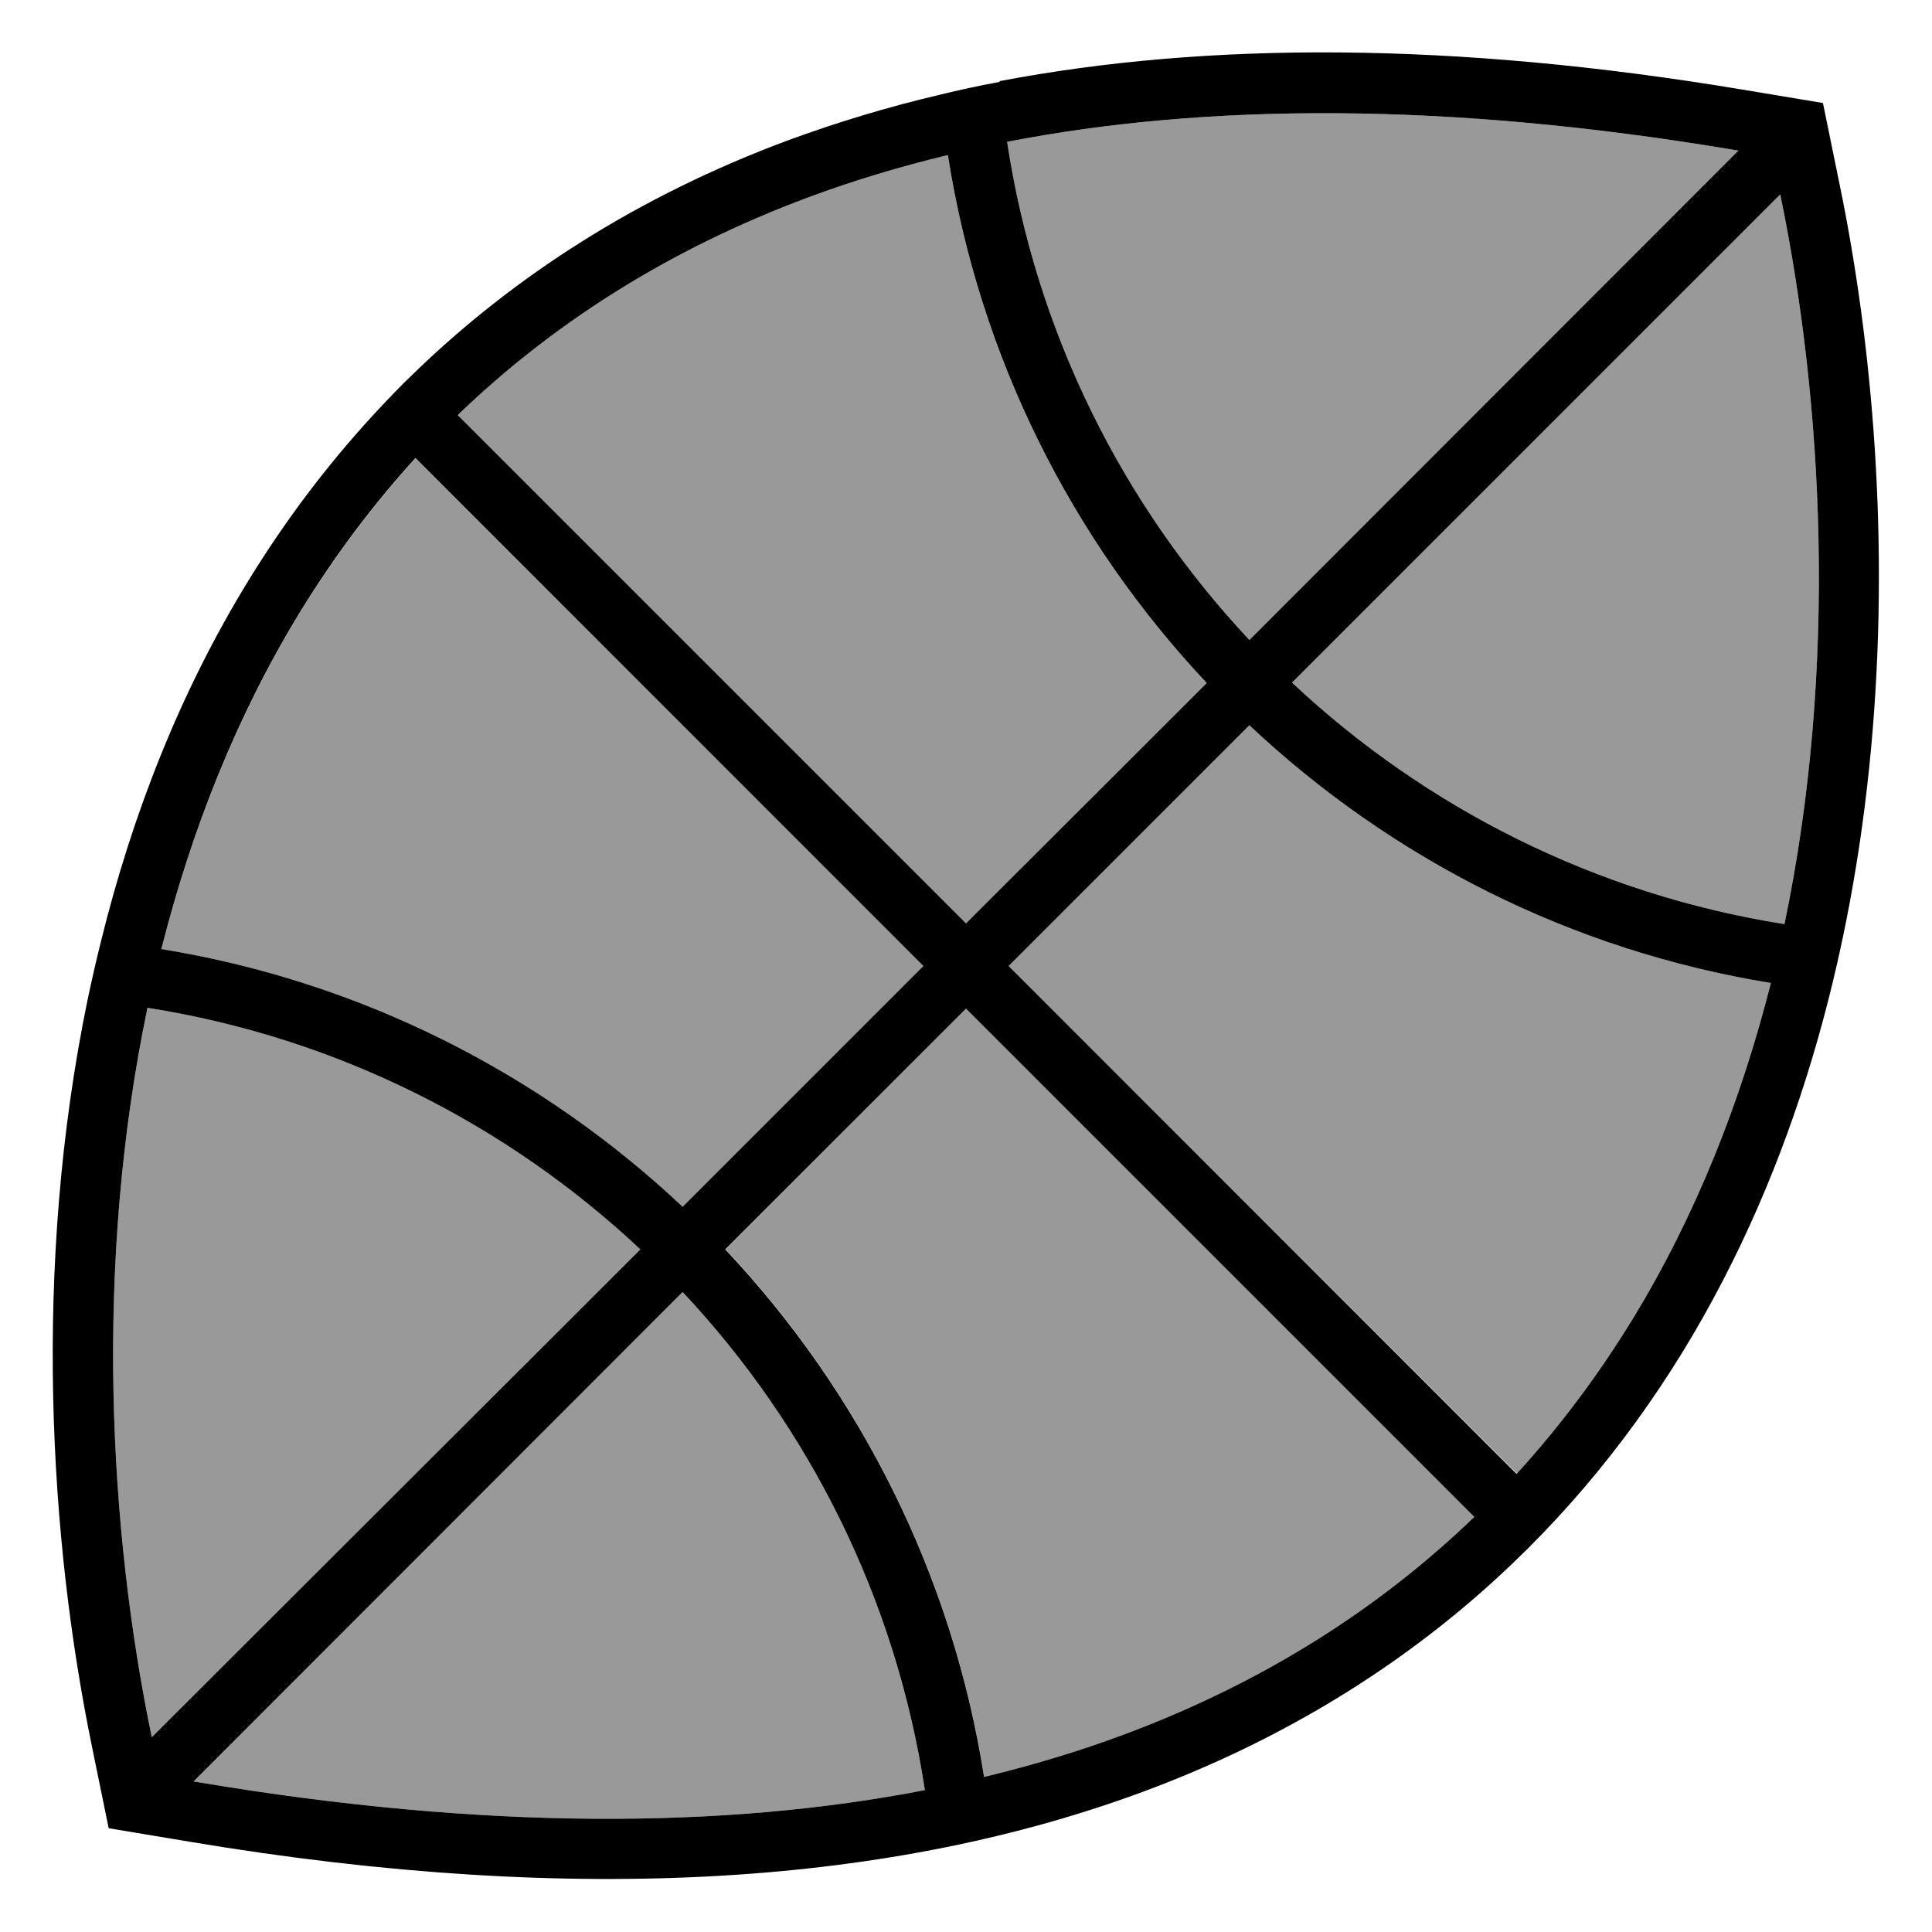
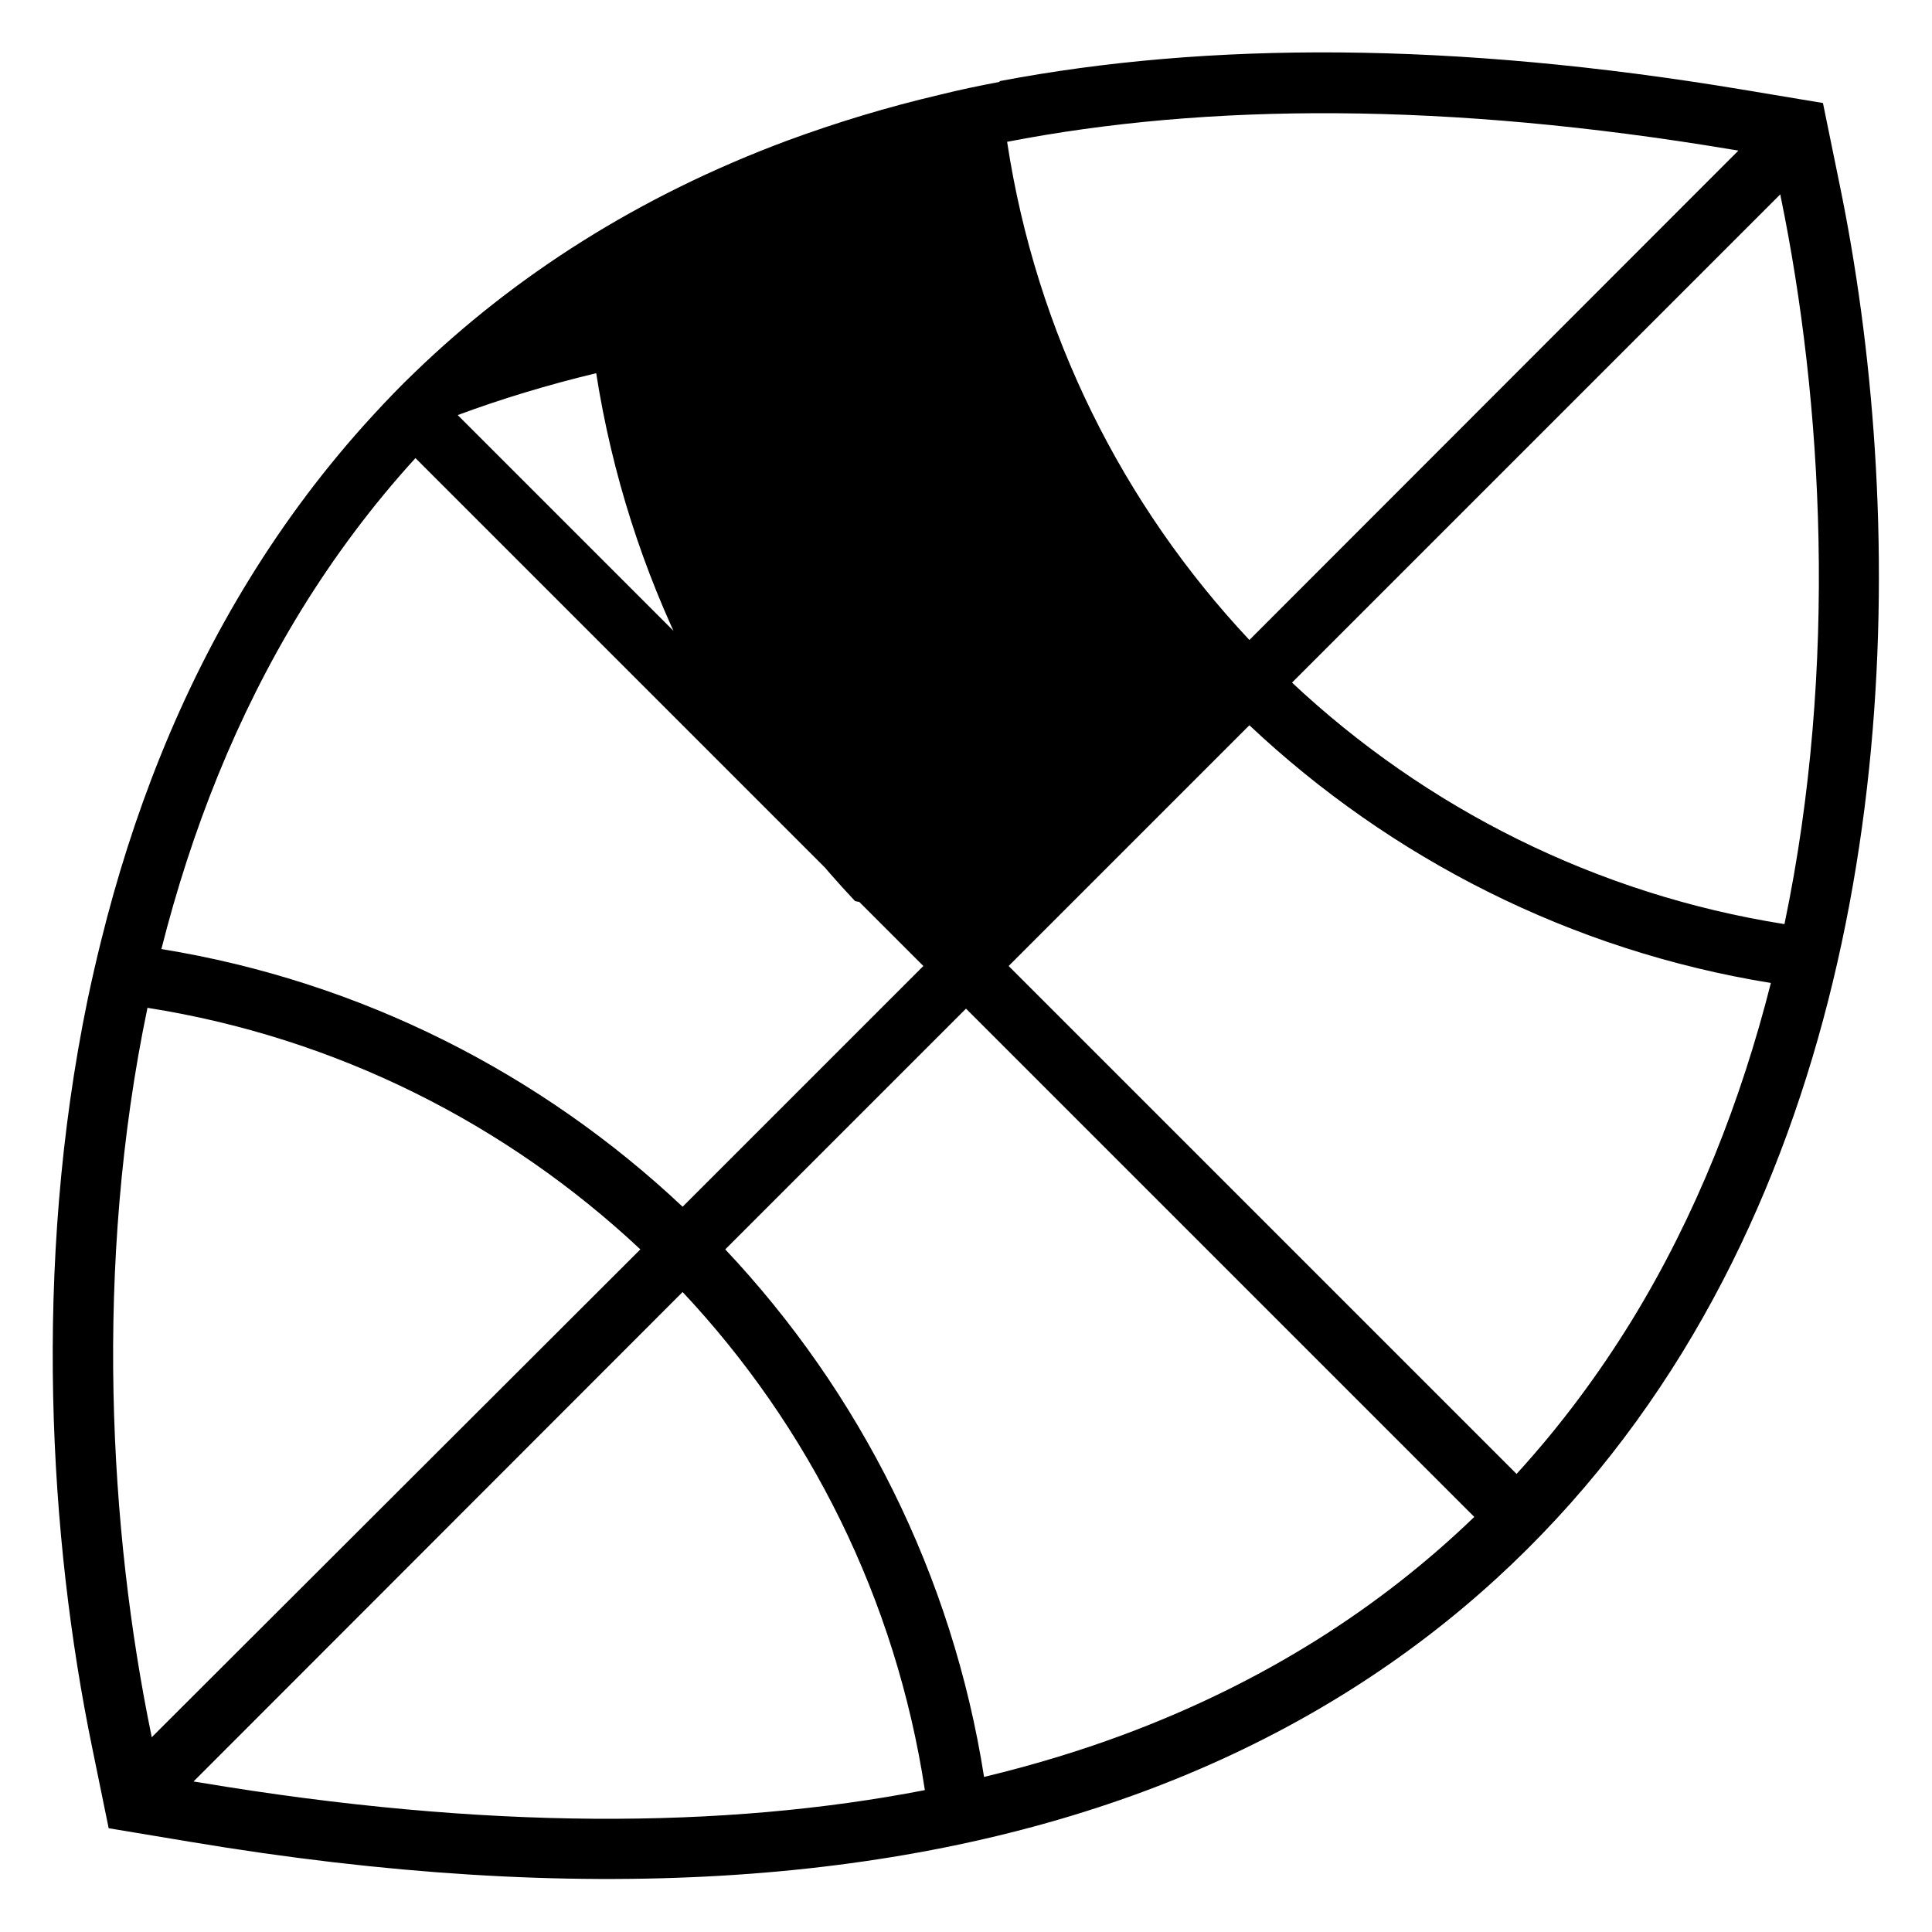
<svg xmlns="http://www.w3.org/2000/svg" viewBox="0 0 512 512">
  <defs>
    <style>.fa-secondary{opacity:.4}</style>
  </defs>
-   <path class="fa-secondary" d="M39.2 267.1c50 7.9 95.1 30.8 130.5 64L40.2 460.4l-.1-.6c-11.1-53.9-15.3-124.4-1-192.8zm3.6-15.6c7.9-31.2 19.8-61.6 36.9-89.5c8.8-14.3 18.9-27.9 30.4-40.5L244.7 256l-63.8 63.8c-37.4-35.2-85.1-59.7-138.2-68.3zm8.5 220.6L180.9 342.4c33.5 35.7 56.5 81.3 64.2 132c-53.1 10.3-116.6 10.6-192-2l-1.9-.3zm70-362.1c24.8-23.9 55.5-43.8 93.2-57.8c11.6-4.3 23.8-8 36.7-11.1c8.4 53.7 33 102.1 68.6 139.9L256 244.7 121.3 110zm71 221.1L256 267.3 390.7 402c-24.8 23.9-55.5 43.8-93.2 57.8c-11.6 4.3-23.8 8-36.7 11.1c-8.4-53.7-33-102.1-68.6-139.9zM266.8 37.6c53.1-10.3 116.6-10.6 192 2l1.9 .3L331.1 169.6c-33.5-35.7-56.5-81.3-64.2-132zm.5 218.4l63.8-63.8c37.4 35.2 85.1 59.7 138.2 68.3c-7.9 31.2-19.8 61.6-36.9 89.5c-8.8 14.3-18.9 27.9-30.4 40.5L267.3 256zm75.1-75.1L471.8 51.5l.1 .6c11.1 53.9 15.3 124.4 1 192.8c-50-7.9-95.1-30.8-130.5-64z" />
-   <path class="fa-primary" d="M266.8 37.6c53.1-10.3 116.6-10.6 192 2l1.9 .3L331.1 169.6c-33.5-35.7-56.5-81.3-64.2-132zm-1.9-15.9s0 0 0 0c-5.3 1-10.6 2.1-15.8 3.4c0 0 0 0 0 0c-14.1 3.3-27.5 7.4-40.3 12.1C169 52 136.3 73.2 110 98.6c0 0 0 0 0 0c-3.9 3.7-7.6 7.6-11.2 11.5c0 0 0 0 0 0C86.3 123.7 75.4 138.3 66 153.6c-18.4 29.9-31 62.5-39.2 95.7c0 0 0 0 0 0c-1.3 5.2-2.5 10.5-3.6 15.7c0 0 0 0 0 0c-14.6 70.8-10.1 143.1 1.2 198l4.4 21.5 21.6 3.6c103.9 17.4 187 11 252.6-13.3c66-24.5 112.2-66.5 142.9-116.5c60.2-98.2 59.1-224.7 41.6-309.5l-4.4-21.5-21.6-3.6c-76.3-12.7-141.4-12.7-196.6-2.2zM39.2 267.1c50 7.9 95.1 30.8 130.5 64L40.2 460.4l-.1-.6c-11.1-53.9-15.3-124.4-1-192.8zm12.1 205L180.9 342.4c33.5 35.7 56.5 81.3 64.2 132c-53.1 10.3-116.6 10.6-192-2l-1.9-.3zM260.8 471c-8.4-53.7-33-102.1-68.6-139.9L256 267.3 390.7 402c-24.8 23.9-55.5 43.8-93.2 57.8c-11.6 4.3-23.8 8-36.7 11.1zm141.1-80.4L267.3 256l63.8-63.8c37.4 35.2 85.1 59.7 138.2 68.3c-7.9 31.2-19.8 61.6-36.9 89.5c-8.8 14.3-18.9 27.9-30.4 40.5zm71-145.7c-50-7.9-95.1-30.8-130.5-64L471.8 51.5l.1 .6c11.1 53.9 15.3 124.4 1 192.8zM42.8 251.4c7.9-31.2 19.8-61.6 36.9-89.5c8.8-14.3 18.9-27.9 30.4-40.5L244.7 256l-63.8 63.8c-37.4-35.2-85.1-59.7-138.2-68.3zM121.3 110c24.8-23.9 55.5-43.8 93.2-57.8c11.6-4.3 23.8-8 36.7-11.1c8.4 53.7 33 102.1 68.6 139.9L256 244.7 121.3 110z" />
+   <path class="fa-primary" d="M266.8 37.6c53.1-10.3 116.6-10.6 192 2l1.9 .3L331.1 169.6c-33.5-35.7-56.5-81.3-64.2-132zm-1.9-15.9s0 0 0 0c-5.3 1-10.6 2.1-15.8 3.4c0 0 0 0 0 0c-14.1 3.3-27.5 7.4-40.3 12.1C169 52 136.3 73.2 110 98.6c0 0 0 0 0 0c-3.9 3.7-7.6 7.6-11.2 11.5c0 0 0 0 0 0C86.3 123.7 75.4 138.3 66 153.6c-18.4 29.9-31 62.5-39.2 95.7c0 0 0 0 0 0c-1.3 5.2-2.5 10.5-3.6 15.7c0 0 0 0 0 0c-14.6 70.8-10.1 143.1 1.2 198l4.4 21.5 21.6 3.6c103.9 17.4 187 11 252.6-13.3c66-24.5 112.2-66.5 142.9-116.5c60.2-98.2 59.1-224.7 41.6-309.5l-4.4-21.5-21.6-3.6c-76.3-12.7-141.4-12.7-196.6-2.2zM39.2 267.1c50 7.9 95.1 30.8 130.5 64L40.2 460.4l-.1-.6c-11.1-53.9-15.3-124.4-1-192.8zm12.1 205L180.9 342.4c33.5 35.7 56.5 81.3 64.2 132c-53.1 10.3-116.6 10.6-192-2l-1.9-.3zM260.8 471c-8.4-53.7-33-102.1-68.6-139.9L256 267.3 390.7 402c-24.8 23.9-55.5 43.8-93.2 57.8c-11.6 4.3-23.8 8-36.7 11.1zm141.1-80.4L267.3 256l63.8-63.8c37.4 35.2 85.1 59.7 138.2 68.3c-7.9 31.2-19.8 61.6-36.9 89.5c-8.8 14.3-18.9 27.9-30.4 40.5zm71-145.7c-50-7.9-95.1-30.8-130.5-64L471.8 51.5l.1 .6c11.1 53.9 15.3 124.4 1 192.8zM42.8 251.4c7.9-31.2 19.8-61.6 36.9-89.5c8.8-14.3 18.9-27.9 30.4-40.5L244.7 256l-63.8 63.8c-37.4-35.2-85.1-59.7-138.2-68.3zM121.3 110c11.6-4.3 23.8-8 36.7-11.1c8.4 53.7 33 102.1 68.6 139.9L256 244.7 121.3 110z" />
</svg>